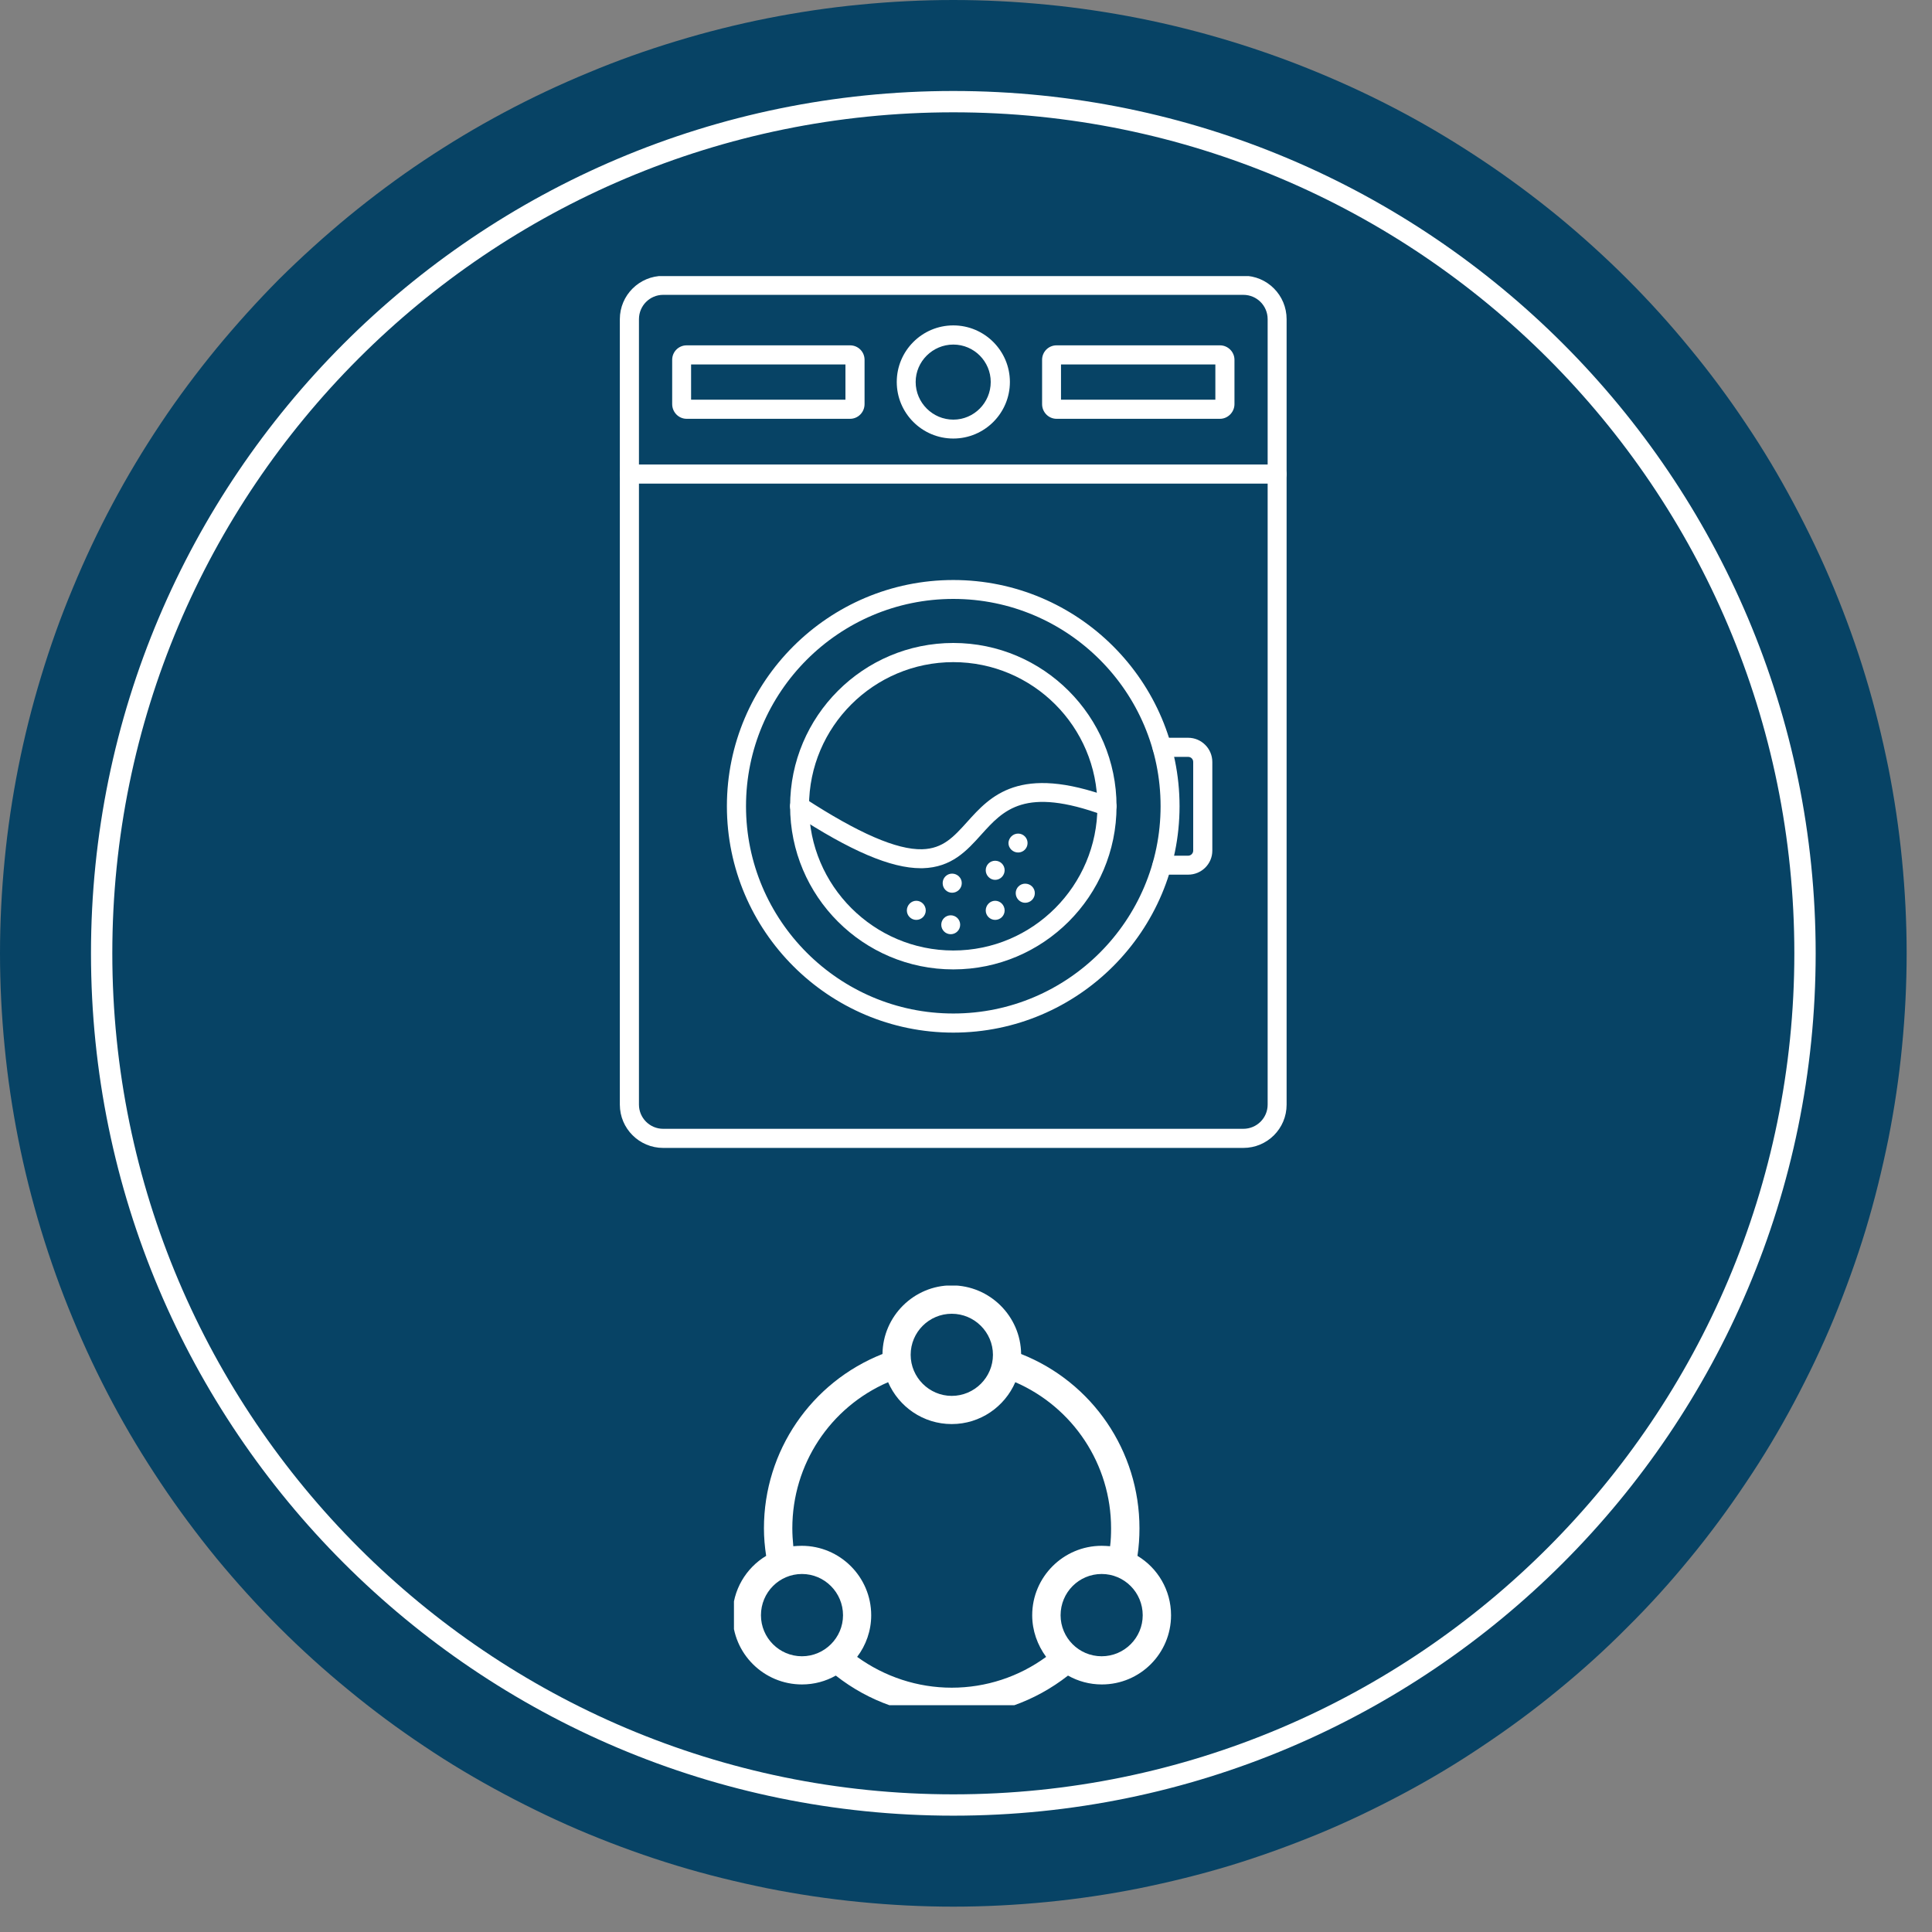
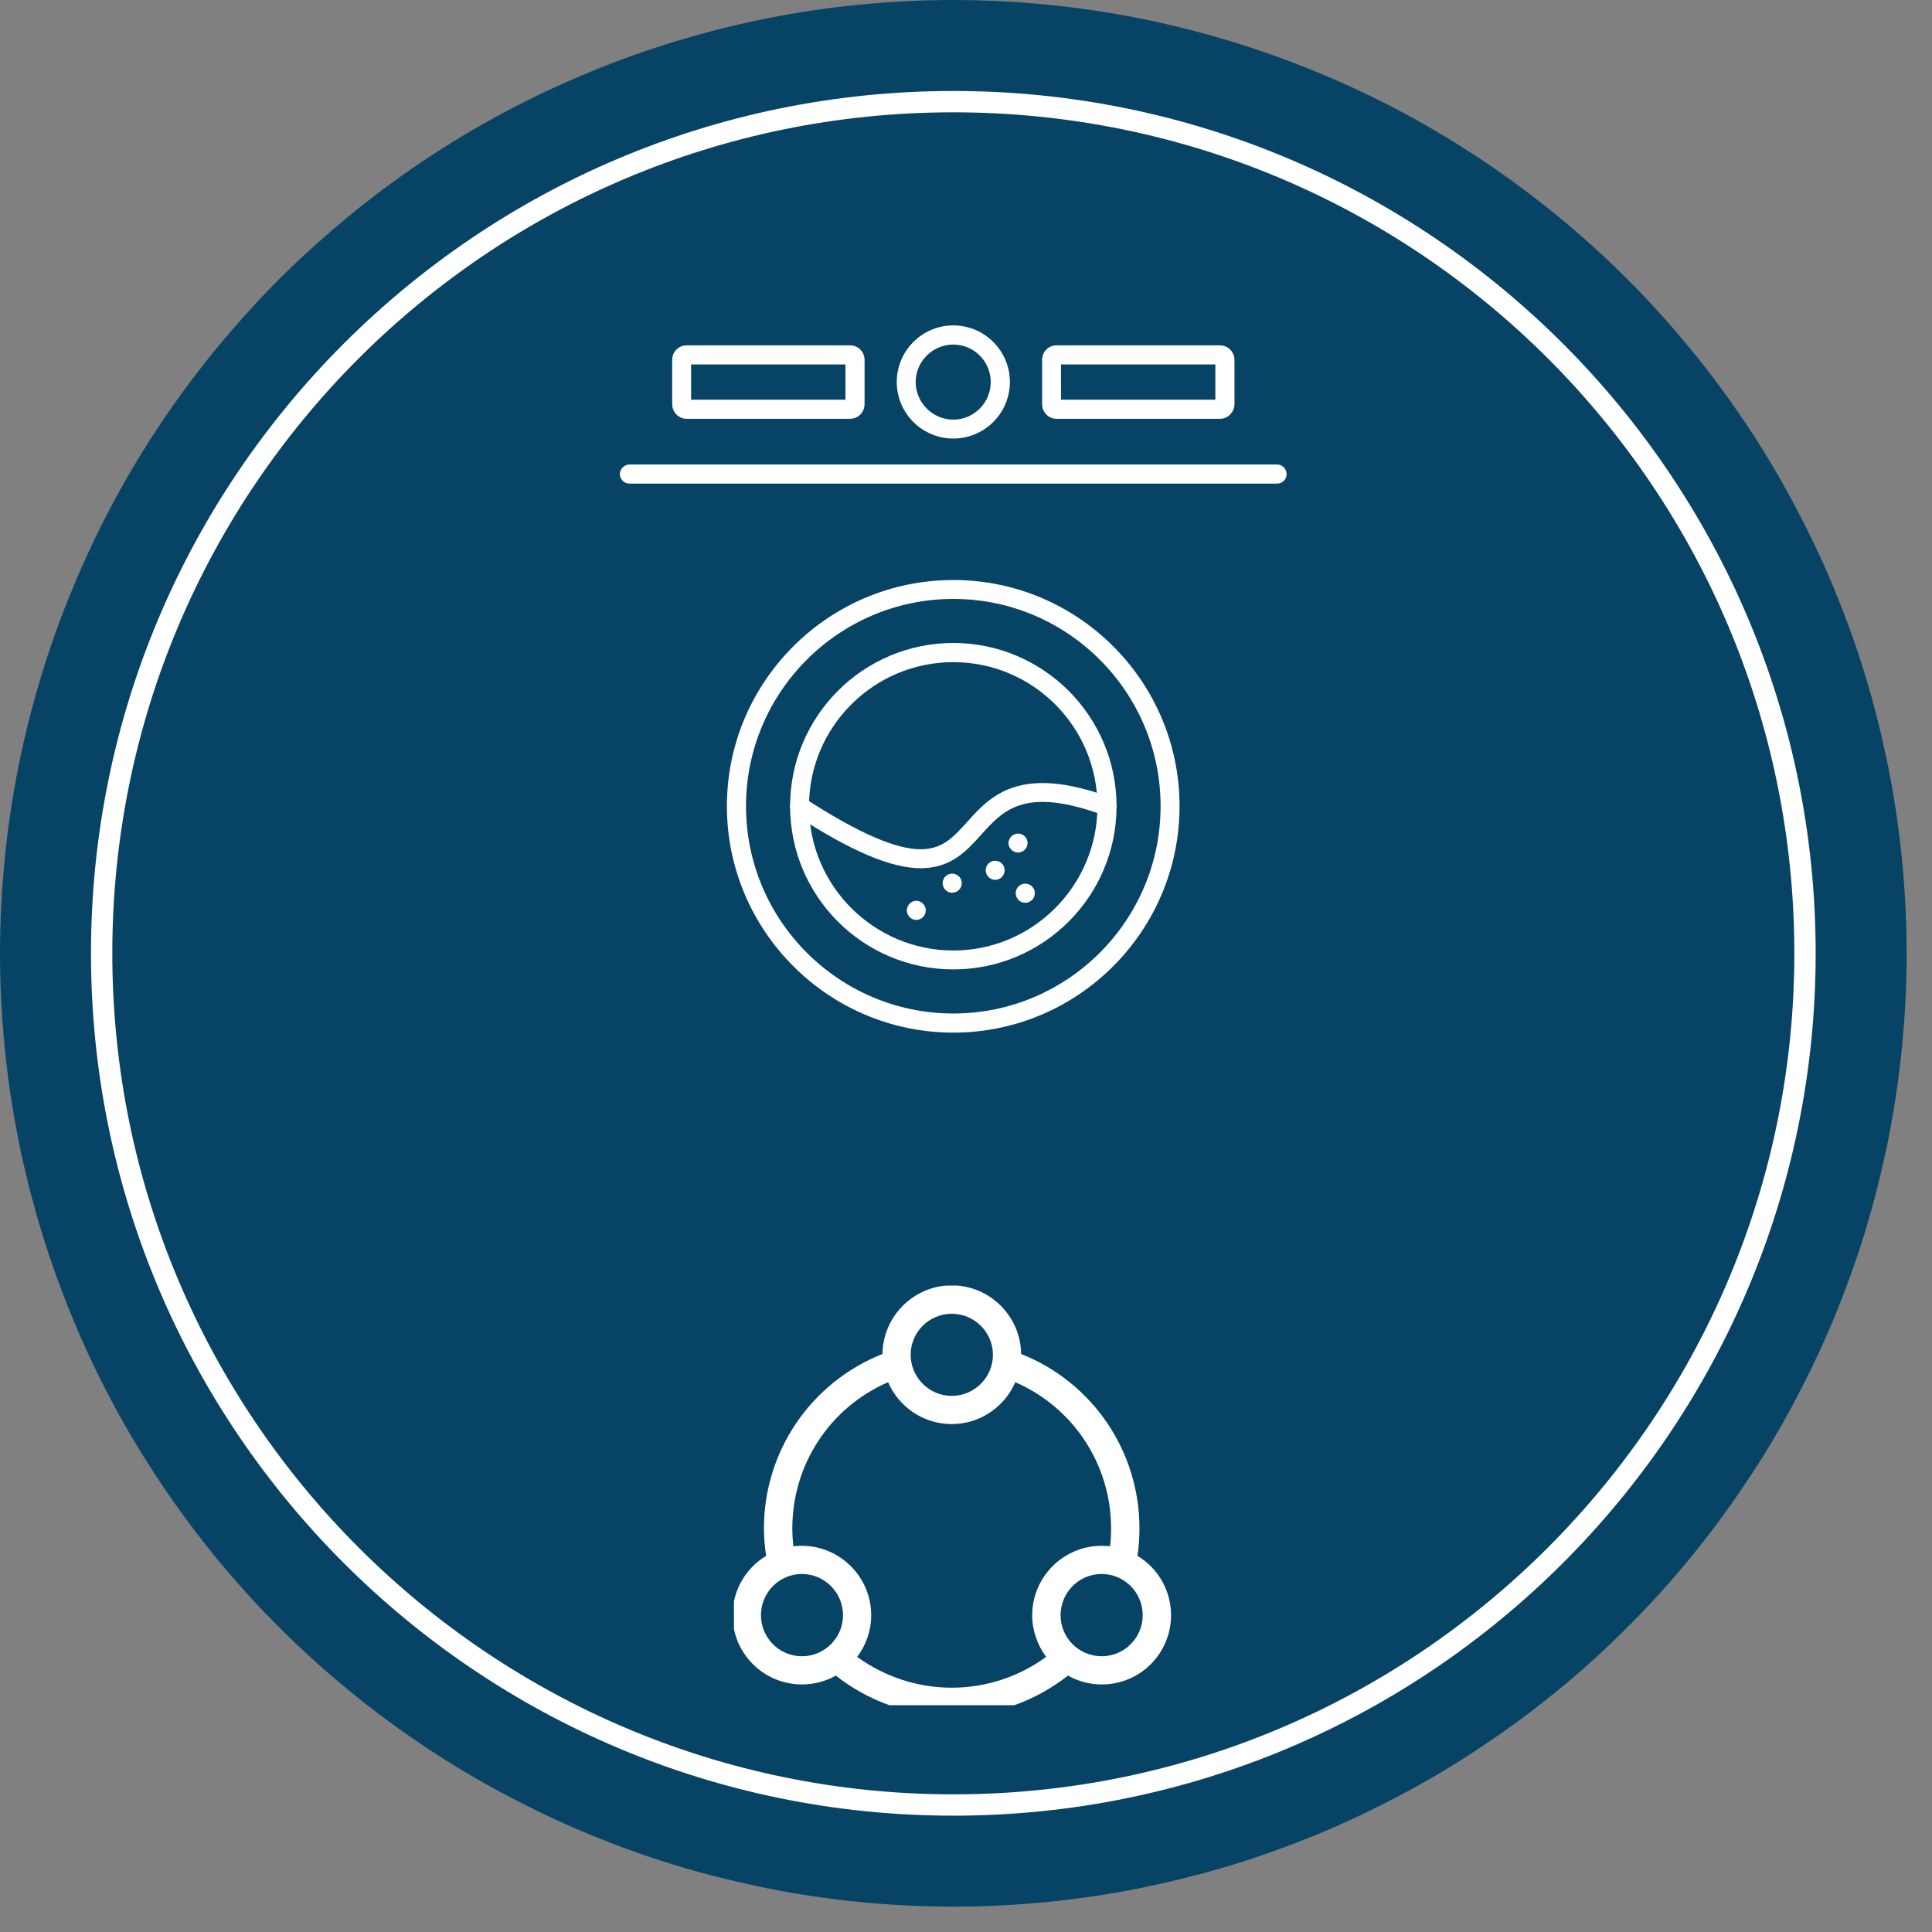
<svg xmlns="http://www.w3.org/2000/svg" width="50" zoomAndPan="magnify" viewBox="0 0 37.5 37.5" height="50" preserveAspectRatio="xMidYMid meet" version="1.0">
  <rect x="0" y="0" width="37.5" height="37.5" fill="#808080" stroke="none" />
  <defs>
    <clipPath id="beaf34cdb2">
      <path d="M 0 0 L 37.008 0 L 37.008 37.008 L 0 37.008 Z M 0 0 " clip-rule="nonzero" />
    </clipPath>
    <clipPath id="cdbf043160">
      <path d="M 12.027 5.359 L 25 5.359 L 25 22.383 L 12.027 22.383 Z M 12.027 5.359 " clip-rule="nonzero" />
    </clipPath>
    <clipPath id="833996fa37">
      <path d="M 12.027 9 L 25 9 L 25 10 L 12.027 10 Z M 12.027 9 " clip-rule="nonzero" />
    </clipPath>
    <clipPath id="52bc1a86ae">
      <path d="M 14.246 24.953 L 23 24.953 L 23 33.098 L 14.246 33.098 Z M 14.246 24.953 " clip-rule="nonzero" />
    </clipPath>
  </defs>
  <g clip-path="url(#beaf34cdb2)">
    <path fill="#074365" d="M 37.008 18.504 C 37.008 19.109 36.977 19.715 36.918 20.316 C 36.859 20.922 36.77 21.52 36.652 22.113 C 36.531 22.707 36.387 23.293 36.211 23.875 C 36.035 24.453 35.828 25.023 35.598 25.586 C 35.367 26.145 35.105 26.691 34.82 27.227 C 34.535 27.762 34.227 28.277 33.887 28.781 C 33.551 29.285 33.191 29.773 32.805 30.242 C 32.422 30.711 32.016 31.16 31.586 31.586 C 31.16 32.016 30.711 32.422 30.242 32.805 C 29.773 33.191 29.285 33.551 28.781 33.887 C 28.277 34.227 27.762 34.535 27.227 34.82 C 26.691 35.105 26.145 35.367 25.586 35.598 C 25.023 35.828 24.453 36.035 23.875 36.211 C 23.293 36.387 22.707 36.531 22.113 36.652 C 21.52 36.77 20.922 36.859 20.316 36.918 C 19.715 36.977 19.109 37.008 18.504 37.008 C 17.898 37.008 17.293 36.977 16.691 36.918 C 16.086 36.859 15.488 36.77 14.895 36.652 C 14.301 36.531 13.711 36.387 13.133 36.211 C 12.551 36.035 11.98 35.828 11.422 35.598 C 10.863 35.367 10.316 35.105 9.781 34.82 C 9.246 34.535 8.727 34.227 8.223 33.887 C 7.719 33.551 7.234 33.191 6.766 32.805 C 6.297 32.422 5.848 32.016 5.418 31.586 C 4.992 31.16 4.586 30.711 4.199 30.242 C 3.816 29.773 3.453 29.285 3.117 28.781 C 2.781 28.277 2.469 27.762 2.184 27.227 C 1.898 26.691 1.641 26.145 1.41 25.586 C 1.176 25.023 0.973 24.453 0.797 23.875 C 0.621 23.293 0.473 22.707 0.355 22.113 C 0.238 21.52 0.148 20.922 0.09 20.316 C 0.031 19.715 0 19.109 0 18.504 C 0 17.898 0.031 17.293 0.09 16.691 C 0.148 16.086 0.238 15.488 0.355 14.895 C 0.473 14.301 0.621 13.711 0.797 13.133 C 0.973 12.551 1.176 11.98 1.41 11.422 C 1.641 10.863 1.898 10.316 2.184 9.781 C 2.469 9.246 2.781 8.727 3.117 8.223 C 3.453 7.719 3.816 7.234 4.199 6.766 C 4.586 6.297 4.992 5.848 5.418 5.418 C 5.848 4.992 6.297 4.586 6.766 4.199 C 7.234 3.816 7.719 3.453 8.223 3.117 C 8.727 2.781 9.246 2.469 9.781 2.184 C 10.316 1.898 10.863 1.641 11.422 1.41 C 11.98 1.176 12.551 0.973 13.133 0.797 C 13.711 0.621 14.301 0.473 14.895 0.355 C 15.488 0.238 16.086 0.148 16.691 0.09 C 17.293 0.031 17.898 0 18.504 0 C 19.109 0 19.715 0.031 20.316 0.09 C 20.922 0.148 21.52 0.238 22.113 0.355 C 22.707 0.473 23.293 0.621 23.875 0.797 C 24.453 0.973 25.023 1.176 25.586 1.41 C 26.145 1.641 26.691 1.898 27.227 2.184 C 27.762 2.469 28.277 2.781 28.781 3.117 C 29.285 3.453 29.773 3.816 30.242 4.199 C 30.711 4.586 31.16 4.992 31.586 5.418 C 32.016 5.848 32.422 6.297 32.805 6.766 C 33.191 7.234 33.551 7.719 33.887 8.223 C 34.227 8.727 34.535 9.246 34.82 9.781 C 35.105 10.316 35.367 10.863 35.598 11.422 C 35.828 11.98 36.035 12.551 36.211 13.133 C 36.387 13.711 36.531 14.301 36.652 14.895 C 36.77 15.488 36.859 16.086 36.918 16.691 C 36.977 17.293 37.008 17.898 37.008 18.504 Z M 37.008 18.504 " fill-opacity="1" fill-rule="nonzero" />
  </g>
  <path fill="#ffffff" d="M 18.504 35.242 C 9.266 35.242 1.766 27.742 1.766 18.504 C 1.766 9.266 9.266 1.766 18.504 1.766 C 27.742 1.766 35.242 9.266 35.242 18.504 C 35.242 27.742 27.742 35.242 18.504 35.242 Z M 18.504 2.18 C 9.484 2.18 2.18 9.484 2.18 18.504 C 2.18 27.52 9.512 34.828 18.504 34.828 C 27.52 34.828 34.828 27.492 34.828 18.504 C 34.828 9.484 27.52 2.18 18.504 2.18 Z M 18.504 2.18 " fill-opacity="1" fill-rule="nonzero" />
  <g clip-path="url(#cdbf043160)">
-     <path fill="#ffffff" d="M 12.871 5.723 C 12.613 5.723 12.402 5.934 12.402 6.195 L 12.402 21.441 C 12.402 21.699 12.613 21.91 12.871 21.91 L 24.133 21.91 C 24.395 21.91 24.605 21.699 24.605 21.441 L 24.605 6.195 C 24.605 5.934 24.395 5.723 24.133 5.723 Z M 24.133 22.281 L 12.871 22.281 C 12.41 22.281 12.031 21.906 12.031 21.441 L 12.031 6.195 C 12.031 5.73 12.41 5.355 12.871 5.355 L 24.133 5.352 C 24.598 5.352 24.973 5.73 24.973 6.195 L 24.973 21.441 C 24.973 21.906 24.598 22.281 24.133 22.281 Z M 24.133 22.281 " fill-opacity="1" fill-rule="evenodd" />
-   </g>
+     </g>
  <g clip-path="url(#833996fa37)">
    <path fill="#ffffff" d="M 24.789 9.387 L 12.219 9.387 C 12.117 9.387 12.031 9.305 12.031 9.203 C 12.031 9.102 12.117 9.016 12.219 9.016 L 24.789 9.016 C 24.891 9.016 24.973 9.102 24.973 9.203 C 24.973 9.305 24.891 9.387 24.789 9.387 Z M 24.789 9.387 " fill-opacity="1" fill-rule="evenodd" />
  </g>
  <path fill="#ffffff" d="M 18.504 6.688 C 18.102 6.688 17.773 7.016 17.773 7.414 C 17.773 7.816 18.102 8.145 18.504 8.145 C 18.906 8.145 19.23 7.816 19.23 7.414 C 19.23 7.016 18.906 6.688 18.504 6.688 Z M 18.504 8.512 C 17.898 8.512 17.406 8.02 17.406 7.414 C 17.406 6.809 17.898 6.316 18.504 6.316 C 19.109 6.316 19.602 6.809 19.602 7.414 C 19.602 8.02 19.109 8.512 18.504 8.512 Z M 18.504 8.512 " fill-opacity="1" fill-rule="evenodd" />
  <path fill="#ffffff" d="M 16.5 7.074 Z M 13.414 7.758 L 16.41 7.758 L 16.41 7.074 L 13.414 7.074 Z M 16.5 8.129 L 13.328 8.129 C 13.172 8.129 13.047 8 13.047 7.844 L 13.047 6.984 C 13.047 6.828 13.172 6.703 13.328 6.703 L 16.5 6.703 C 16.656 6.703 16.781 6.828 16.781 6.984 L 16.781 7.844 C 16.781 8 16.656 8.129 16.5 8.129 Z M 16.5 8.129 " fill-opacity="1" fill-rule="evenodd" />
  <path fill="#ffffff" d="M 23.68 7.074 Z M 20.594 7.758 L 23.59 7.758 L 23.59 7.074 L 20.594 7.074 Z M 23.68 8.129 L 20.508 8.129 C 20.352 8.129 20.227 8 20.227 7.844 L 20.227 6.984 C 20.227 6.828 20.352 6.703 20.508 6.703 L 23.68 6.703 C 23.832 6.703 23.961 6.828 23.961 6.984 L 23.961 7.844 C 23.961 8 23.832 8.129 23.68 8.129 Z M 23.68 8.129 " fill-opacity="1" fill-rule="evenodd" />
  <path fill="#ffffff" d="M 18.504 11.625 C 16.285 11.625 14.48 13.43 14.48 15.648 C 14.48 17.867 16.285 19.672 18.504 19.672 C 20.723 19.672 22.527 17.867 22.527 15.648 C 22.527 13.43 20.723 11.625 18.504 11.625 Z M 18.504 20.043 C 16.082 20.043 14.109 18.07 14.109 15.648 C 14.109 13.227 16.082 11.258 18.504 11.258 C 20.926 11.258 22.895 13.227 22.895 15.648 C 22.895 18.07 20.926 20.043 18.504 20.043 Z M 18.504 20.043 " fill-opacity="1" fill-rule="evenodd" />
  <path fill="#ffffff" d="M 18.504 12.852 C 16.961 12.852 15.703 14.105 15.703 15.648 C 15.703 17.191 16.961 18.449 18.504 18.449 C 20.047 18.449 21.301 17.191 21.301 15.648 C 21.301 14.105 20.047 12.852 18.504 12.852 Z M 18.504 18.816 C 16.754 18.816 15.336 17.398 15.336 15.648 C 15.336 13.902 16.754 12.48 18.504 12.48 C 20.25 12.48 21.672 13.902 21.672 15.648 C 21.672 17.398 20.25 18.816 18.504 18.816 Z M 18.504 18.816 " fill-opacity="1" fill-rule="evenodd" />
  <path fill="#ffffff" d="M 17.871 16.852 C 17.293 16.852 16.512 16.52 15.418 15.805 C 15.332 15.75 15.309 15.633 15.363 15.547 C 15.422 15.461 15.535 15.438 15.621 15.496 C 16.66 16.172 17.406 16.496 17.898 16.484 C 18.305 16.473 18.512 16.242 18.773 15.953 C 19.223 15.453 19.785 14.828 21.551 15.477 C 21.645 15.512 21.695 15.617 21.66 15.711 C 21.625 15.809 21.52 15.859 21.422 15.824 C 19.891 15.262 19.48 15.719 19.047 16.199 C 18.766 16.512 18.473 16.836 17.91 16.852 C 17.898 16.852 17.883 16.852 17.871 16.852 Z M 17.871 16.852 " fill-opacity="1" fill-rule="evenodd" />
  <path fill="#ffffff" d="M 18.48 17.328 C 18.379 17.328 18.297 17.246 18.297 17.141 C 18.297 17.039 18.379 16.957 18.48 16.957 C 18.582 16.957 18.668 17.039 18.668 17.141 C 18.668 17.246 18.582 17.328 18.48 17.328 Z M 18.48 17.328 " fill-opacity="1" fill-rule="evenodd" />
  <path fill="#ffffff" d="M 19.316 17.078 C 19.215 17.078 19.133 16.992 19.133 16.891 C 19.133 16.789 19.215 16.707 19.316 16.707 C 19.418 16.707 19.5 16.789 19.5 16.891 C 19.5 16.992 19.418 17.078 19.316 17.078 Z M 19.316 17.078 " fill-opacity="1" fill-rule="evenodd" />
-   <path fill="#ffffff" d="M 18.453 18.133 C 18.352 18.133 18.27 18.051 18.27 17.949 C 18.27 17.848 18.352 17.766 18.453 17.766 C 18.555 17.766 18.637 17.848 18.637 17.949 C 18.637 18.051 18.555 18.133 18.453 18.133 Z M 18.453 18.133 " fill-opacity="1" fill-rule="evenodd" />
-   <path fill="#ffffff" d="M 19.316 17.855 C 19.215 17.855 19.133 17.773 19.133 17.672 C 19.133 17.57 19.215 17.484 19.316 17.484 C 19.418 17.484 19.5 17.57 19.5 17.672 C 19.5 17.773 19.418 17.855 19.316 17.855 Z M 19.316 17.855 " fill-opacity="1" fill-rule="evenodd" />
  <path fill="#ffffff" d="M 19.898 17.523 C 19.797 17.523 19.715 17.438 19.715 17.336 C 19.715 17.234 19.797 17.152 19.898 17.152 C 20.004 17.152 20.086 17.234 20.086 17.336 C 20.086 17.438 20.004 17.523 19.898 17.523 Z M 19.898 17.523 " fill-opacity="1" fill-rule="evenodd" />
  <path fill="#ffffff" d="M 17.785 17.855 C 17.684 17.855 17.602 17.773 17.602 17.672 C 17.602 17.57 17.684 17.484 17.785 17.484 C 17.887 17.484 17.969 17.57 17.969 17.672 C 17.969 17.773 17.887 17.855 17.785 17.855 Z M 17.785 17.855 " fill-opacity="1" fill-rule="evenodd" />
  <path fill="#ffffff" d="M 19.762 16.547 C 19.66 16.547 19.574 16.465 19.574 16.363 C 19.578 16.262 19.66 16.18 19.762 16.18 C 19.863 16.18 19.945 16.262 19.945 16.363 C 19.945 16.465 19.863 16.547 19.762 16.547 Z M 19.762 16.547 " fill-opacity="1" fill-rule="evenodd" />
-   <path fill="#ffffff" d="M 23.062 16.977 L 22.555 16.977 C 22.453 16.977 22.371 16.895 22.371 16.793 C 22.371 16.691 22.453 16.609 22.555 16.609 L 23.062 16.609 C 23.117 16.609 23.16 16.562 23.16 16.512 L 23.16 14.789 C 23.16 14.734 23.117 14.691 23.062 14.691 L 22.555 14.691 C 22.453 14.691 22.371 14.609 22.371 14.504 C 22.371 14.402 22.453 14.32 22.555 14.32 L 23.062 14.32 C 23.32 14.32 23.531 14.531 23.531 14.789 L 23.531 16.512 C 23.531 16.77 23.32 16.977 23.062 16.977 Z M 23.062 16.977 " fill-opacity="1" fill-rule="evenodd" />
  <g clip-path="url(#52bc1a86ae)">
    <path fill="#ffffff" d="M 22.078 30.199 C 22.105 30.023 22.117 29.844 22.117 29.664 C 22.117 28.164 21.203 26.828 19.82 26.281 C 19.812 25.547 19.211 24.949 18.473 24.949 C 17.738 24.949 17.137 25.547 17.129 26.281 C 15.746 26.828 14.828 28.164 14.828 29.664 C 14.828 29.844 14.844 30.023 14.871 30.199 C 14.48 30.434 14.219 30.863 14.219 31.352 C 14.219 32.094 14.824 32.695 15.566 32.695 C 15.805 32.695 16.027 32.633 16.223 32.523 C 16.863 33.027 17.656 33.309 18.477 33.309 C 19.297 33.309 20.086 33.027 20.73 32.523 C 20.926 32.633 21.148 32.695 21.387 32.695 C 22.129 32.695 22.73 32.094 22.73 31.352 C 22.73 30.863 22.469 30.434 22.078 30.199 Z M 18.473 25.5 C 18.914 25.5 19.273 25.859 19.273 26.297 C 19.273 26.734 18.914 27.094 18.473 27.094 C 18.035 27.094 17.676 26.734 17.676 26.297 C 17.676 25.855 18.035 25.5 18.473 25.5 Z M 14.77 31.352 C 14.77 30.91 15.125 30.551 15.566 30.551 C 16.004 30.551 16.363 30.91 16.363 31.352 C 16.363 31.789 16.004 32.148 15.566 32.148 C 15.125 32.148 14.77 31.789 14.77 31.352 Z M 16.637 32.16 C 16.809 31.934 16.91 31.652 16.91 31.352 C 16.91 30.609 16.305 30.004 15.562 30.004 C 15.508 30.004 15.453 30.008 15.398 30.012 C 15.387 29.898 15.379 29.781 15.379 29.664 C 15.379 28.422 16.113 27.316 17.238 26.828 C 17.445 27.305 17.918 27.641 18.473 27.641 C 19.027 27.641 19.5 27.305 19.707 26.828 C 20.828 27.316 21.566 28.422 21.566 29.664 C 21.566 29.781 21.562 29.898 21.547 30.012 C 21.492 30.008 21.438 30.004 21.383 30.004 C 20.641 30.004 20.035 30.609 20.035 31.352 C 20.035 31.652 20.137 31.93 20.305 32.16 C 19.777 32.547 19.137 32.758 18.473 32.758 C 17.812 32.758 17.172 32.547 16.637 32.16 Z M 21.383 32.148 C 20.941 32.148 20.586 31.789 20.586 31.352 C 20.586 30.91 20.941 30.551 21.383 30.551 C 21.824 30.551 22.18 30.91 22.18 31.352 C 22.18 31.789 21.824 32.148 21.383 32.148 Z M 21.383 32.148 " fill-opacity="1" fill-rule="nonzero" />
  </g>
</svg>